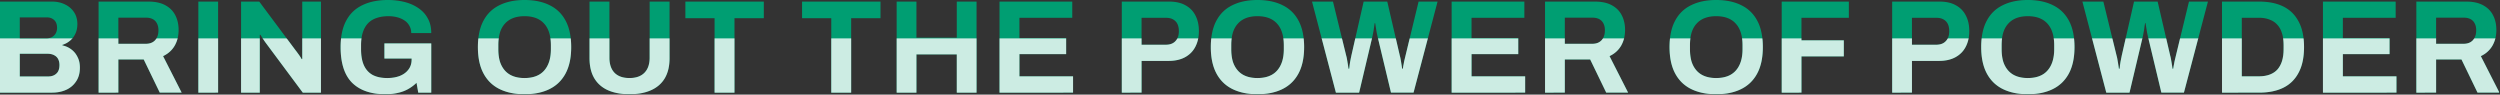
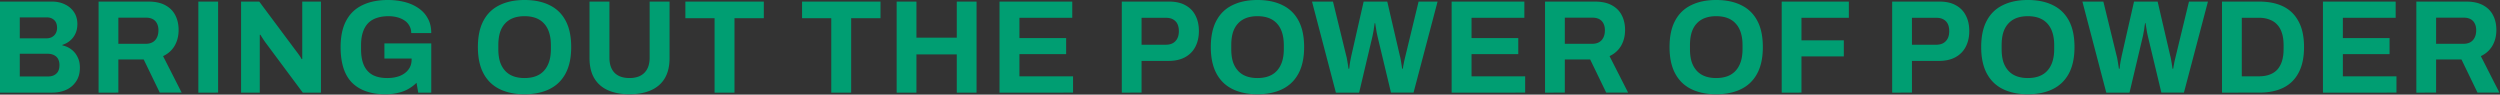
<svg xmlns="http://www.w3.org/2000/svg" width="2670" height="101" fill="none">
  <rect width="100%" height="100%" fill="#333333" stroke="none" />
  <path fill="#009E72" d="M2580.65 98.935V1.7h53.29c7.19 0 13.14 1.275 17.86 3.827 4.82 2.551 8.41 6.142 10.78 10.772q3.54 6.804 3.54 15.733c0 6.331-1.42 11.953-4.25 16.867q-4.26 7.23-12.33 11.056l19.84 38.979h-23.39l-17.15-35.436h-27.07v35.436zm21.12-52.16h29.34c4.25 0 7.56-1.277 9.92-3.828 2.36-2.646 3.55-6.19 3.55-10.63q0-4.253-1.56-7.23c-1.04-2.078-2.56-3.637-4.54-4.677s-4.44-1.559-7.37-1.559h-29.34zM2480.9 98.935V1.7h77.67v17.292h-56.41v21.686h49.89v17.15h-49.89v23.672h57.26v17.433zM2373.11 98.935V1.7h39.69q15.165 0 25.8 5.244c7.08 3.496 12.52 8.835 16.3 16.017 3.87 7.087 5.81 16.205 5.81 27.356 0 11.055-1.94 20.174-5.81 27.356-3.78 7.181-9.22 12.52-16.3 16.016q-10.635 5.245-25.8 5.245zm21.12-17.434h18.43q6.375 0 11.34-1.843t8.22-5.386c2.17-2.457 3.83-5.48 4.96-9.072 1.13-3.685 1.7-7.937 1.7-12.756V48.19c0-4.819-.57-9.024-1.7-12.614-1.13-3.686-2.79-6.71-4.96-9.072q-3.255-3.686-8.22-5.528-4.965-1.984-11.34-1.984h-18.43zM2249.51 98.935 2224 1.7h22.39l14.18 57.972c.28.85.56 2.126.85 3.826.28 1.607.56 3.308.85 5.103.28 1.795.52 3.402.71 4.82h.71c.18-1.04.33-2.221.42-3.544q.285-1.985.57-3.827c.28-1.323.52-2.552.71-3.686.28-1.133.47-2.031.56-2.693l13.19-57.971h25.22l13.47 57.972c.28.944.57 2.22.85 3.826.28 1.607.57 3.308.85 5.103s.52 3.402.71 4.82h.71q.285-1.56.57-3.403c.28-1.228.52-2.456.7-3.685.29-1.323.57-2.551.85-3.685.29-1.134.52-2.126.71-2.977l14.04-57.971h20.26l-25.65 97.234h-24.1l-14.31-59.815q-.435-1.985-.99-4.536c-.29-1.795-.57-3.543-.85-5.244-.29-1.7-.52-3.213-.71-4.536h-.57c-.19 1.323-.43 2.882-.71 4.678a47 47 0 0 1-.85 5.244c-.28 1.701-.57 3.166-.85 4.394l-14.17 59.815zM2165.67 100.636c-10.3 0-19.18-1.843-26.65-5.528-7.46-3.686-13.18-9.26-17.15-16.726s-5.95-16.82-5.95-28.064c0-11.434 1.98-20.836 5.95-28.206 3.97-7.465 9.69-12.993 17.15-16.584C2146.49 1.843 2155.37 0 2165.67 0q15.735 0 26.79 5.528c7.46 3.59 13.18 9.119 17.15 16.584 3.97 7.37 5.95 16.772 5.95 28.206 0 11.245-1.98 20.6-5.95 28.064-3.97 7.465-9.69 13.04-17.15 16.726q-11.055 5.528-26.79 5.528m0-17.293c4.63 0 8.69-.661 12.19-1.984q5.25-1.984 8.79-5.953c2.36-2.646 4.16-5.859 5.38-9.639 1.23-3.874 1.85-8.268 1.85-13.181v-4.394c0-5.008-.62-9.45-1.85-13.324-1.22-3.874-3.02-7.087-5.38-9.638q-3.54-3.969-8.79-5.953c-3.5-1.323-7.56-1.985-12.19-1.985-4.54 0-8.55.662-12.05 1.985q-5.235 1.984-8.79 5.953c-2.36 2.551-4.15 5.764-5.38 9.638-1.14 3.874-1.7 8.316-1.7 13.324v4.394c0 4.913.56 9.307 1.7 13.182 1.23 3.78 3.02 6.992 5.38 9.638q3.555 3.969 8.79 5.953c3.5 1.323 7.51 1.984 12.05 1.984M2020.84 98.935V1.7h50.6q10.485 0 17.43 3.968c4.73 2.552 8.27 6.19 10.63 10.914q3.69 6.946 3.69 16.584c0 6.426-1.28 12.048-3.83 16.867-2.46 4.725-6.09 8.41-10.91 11.056s-10.73 3.969-17.72 3.969h-28.77v33.876zm21.12-51.169h25.93c4.44 0 7.85-1.275 10.21-3.827 2.46-2.551 3.68-6.095 3.68-10.63 0-3.118-.52-5.717-1.55-7.796q-1.56-3.118-4.68-4.82c-1.99-1.133-4.54-1.7-7.66-1.7h-25.93zM1902.86 98.935V1.7h71.72v17.292h-50.61v24.096h45.22v17.15h-45.22v38.696zM1832.82 100.636c-10.3 0-19.18-1.843-26.65-5.528-7.46-3.686-13.18-9.26-17.15-16.726s-5.95-16.82-5.95-28.064c0-11.434 1.98-20.836 5.95-28.206 3.97-7.465 9.69-12.993 17.15-16.584C1813.64 1.843 1822.52 0 1832.82 0q15.735 0 26.79 5.528c7.46 3.59 13.18 9.119 17.15 16.584 3.97 7.37 5.95 16.772 5.95 28.206 0 11.245-1.98 20.6-5.95 28.064-3.97 7.465-9.69 13.04-17.15 16.726q-11.055 5.528-26.79 5.528m0-17.293c4.63 0 8.69-.661 12.19-1.984 3.49-1.323 6.42-3.307 8.78-5.953 2.37-2.646 4.16-5.859 5.39-9.639 1.23-3.874 1.84-8.268 1.84-13.181v-4.394c0-5.008-.61-9.45-1.84-13.324s-3.02-7.087-5.39-9.638c-2.36-2.646-5.29-4.63-8.78-5.953-3.5-1.323-7.56-1.985-12.19-1.985-4.54 0-8.55.662-12.05 1.985q-5.25 1.984-8.79 5.953c-2.36 2.551-4.16 5.764-5.38 9.638q-1.71 5.812-1.71 13.324v4.394q0 7.37 1.71 13.182c1.22 3.78 3.02 6.992 5.38 9.638q3.54 3.969 8.79 5.953c3.5 1.323 7.51 1.984 12.05 1.984M1650.1 98.935V1.7h53.3c7.18 0 13.13 1.275 17.86 3.827 4.81 2.551 8.41 6.142 10.77 10.772q3.54 6.804 3.54 15.733c0 6.331-1.42 11.953-4.25 16.867q-4.26 7.23-12.33 11.056l19.84 38.979h-23.39l-17.15-35.436h-27.07v35.436zm21.12-52.16h29.34c4.25 0 7.56-1.277 9.92-3.828 2.37-2.646 3.55-6.19 3.55-10.63q0-4.253-1.56-7.23c-1.04-2.078-2.55-3.637-4.54-4.677-1.98-1.039-4.44-1.559-7.37-1.559h-29.34zM1550.35 98.935V1.7h77.67v17.292h-56.41v21.686h49.89v17.15h-49.89v23.672h57.26v17.433zM1426.74 98.935 1401.23 1.7h22.4l14.17 57.972c.28.85.57 2.126.85 3.826.28 1.607.57 3.308.85 5.103s.52 3.402.71 4.82h.71q.285-1.56.42-3.544.285-1.985.57-3.827c.28-1.323.52-2.552.71-3.686q.42-1.7.57-2.693l13.18-57.971h25.23l13.46 57.972c.29.944.57 2.22.85 3.826.29 1.607.57 3.308.85 5.103.29 1.795.52 3.402.71 4.82h.71q.285-1.56.57-3.403c.28-1.228.52-2.456.71-3.685.28-1.323.56-2.551.85-3.685.28-1.134.52-2.126.71-2.977l14.03-57.971h20.27l-25.66 97.234h-24.09l-14.32-59.815q-.42-1.985-.99-4.536c-.28-1.795-.57-3.543-.85-5.244s-.52-3.213-.71-4.536h-.57c-.19 1.323-.42 2.882-.71 4.678a44 44 0 0 1-.85 5.244c-.28 1.701-.56 3.166-.85 4.394l-14.17 59.815zM1342.9 100.636q-15.45 0-26.64-5.528c-7.47-3.686-13.18-9.26-17.15-16.726s-5.96-16.82-5.96-28.064c0-11.434 1.99-20.836 5.96-28.206 3.97-7.465 9.68-12.993 17.15-16.584Q1327.45 0 1342.9 0q15.735 0 26.79 5.528c7.47 3.59 13.18 9.119 17.15 16.584 3.97 7.37 5.96 16.772 5.96 28.206 0 11.245-1.99 20.6-5.96 28.064-3.97 7.465-9.68 13.04-17.15 16.726q-11.055 5.528-26.79 5.528m0-17.293c4.63 0 8.7-.661 12.19-1.984q5.25-1.984 8.79-5.953c2.36-2.646 4.16-5.859 5.39-9.639 1.23-3.874 1.84-8.268 1.84-13.181v-4.394c0-5.008-.61-9.45-1.84-13.324s-3.03-7.087-5.39-9.638q-3.54-3.969-8.79-5.953c-3.49-1.323-7.56-1.985-12.19-1.985-4.53 0-8.55.662-12.04 1.985q-5.25 1.984-8.79 5.953c-2.36 2.551-4.16 5.764-5.39 9.638-1.13 3.874-1.7 8.316-1.7 13.324v4.394c0 4.913.57 9.307 1.7 13.182 1.23 3.78 3.03 6.992 5.39 9.638q3.54 3.969 8.79 5.953c3.49 1.323 7.51 1.984 12.04 1.984M1198.07 98.935V1.7h50.6q10.485 0 17.43 3.968c4.73 2.552 8.27 6.19 10.64 10.914 2.45 4.63 3.68 10.159 3.68 16.584 0 6.426-1.28 12.048-3.83 16.867-2.45 4.725-6.09 8.41-10.91 11.056s-10.73 3.969-17.72 3.969h-28.77v33.876zm21.12-51.169h25.94q6.66 0 10.2-3.827 3.69-3.827 3.69-10.63 0-4.677-1.56-7.796-1.56-3.118-4.68-4.82-2.97-1.7-7.65-1.7h-25.94zM1067.49 98.935V1.7h77.68v17.292h-56.42v21.686h49.9v17.15h-49.9v23.672h57.27v17.433zM957.634 98.935V1.7h21.119v38.553h43.087V1.701h21.12v97.234h-21.12V58.113h-43.087v40.822zM887.786 98.935V19.418h-31.183V1.701h83.769v17.717h-31.325v79.517zM763.161 98.935V19.418h-31.182V1.701h83.768v17.717h-31.325v79.517zM672.276 100.635q-13.325 0-22.962-4.252-9.497-4.252-14.6-12.756-5.102-8.647-5.102-21.403V1.7h21.261v59.956q0 10.489 5.528 16.158 5.528 5.529 15.875 5.528 10.346 0 15.875-5.528 5.669-5.67 5.669-16.158V1.7h21.261v60.523q0 12.757-5.102 21.403-5.103 8.504-14.741 12.756-9.497 4.252-22.962 4.252M560.14 100.636q-15.45 0-26.647-5.528-11.198-5.528-17.151-16.726t-5.953-28.064q0-17.151 5.953-28.206 5.953-11.198 17.151-16.584Q544.69 0 560.14 0q15.733 0 26.789 5.528 11.198 5.386 17.151 16.584 5.952 11.055 5.953 28.206 0 16.868-5.953 28.064t-17.151 16.726q-11.056 5.528-26.789 5.528m0-17.293q6.945 0 12.19-1.984t8.788-5.953 5.386-9.639q1.842-5.811 1.842-13.181v-4.394q0-7.513-1.842-13.324t-5.386-9.638q-3.544-3.969-8.788-5.953-5.245-1.985-12.19-1.985-6.804 0-12.048 1.985-5.244 1.984-8.788 5.953-3.543 3.827-5.386 9.638-1.701 5.812-1.701 13.324v4.394q0 7.37 1.701 13.182 1.843 5.67 5.386 9.638t8.788 5.953 12.048 1.984M411.543 100.636q-22.962 0-35.435-12.19-12.332-12.331-12.332-38.128 0-17.151 5.953-28.206 5.953-11.198 17.293-16.584Q398.361 0 414.236 0q9.496 0 17.859 2.126t14.741 6.52q6.52 4.395 10.064 11.056 3.685 6.52 3.685 15.591h-21.403q0-4.393-1.984-7.795-1.843-3.402-5.245-5.67-3.401-2.268-7.795-3.402t-9.213-1.134q-7.371 0-12.899 1.985-5.527 1.842-9.213 5.811-3.544 3.827-5.386 9.638-1.843 5.812-1.843 13.466v4.252q0 10.63 3.119 17.434 3.118 6.804 9.355 10.205 6.236 3.26 15.449 3.26 7.654 0 13.466-2.267 5.952-2.41 9.213-6.804 3.402-4.395 3.401-10.772v-.992h-29.056V46.349h50.034v52.586h-13.891l-1.842-10.489q-4.252 4.11-9.213 6.804-4.82 2.693-10.773 3.968-5.952 1.418-13.323 1.418M257.461 98.935V1.7h19.418L316 54.145q.85.992 2.126 2.834a76 76 0 0 1 2.409 3.402q1.134 1.701 1.56 2.693h.708V1.701h19.986v97.234H323.37l-39.971-53.72a116 116 0 0 1-2.976-4.394q-1.56-2.41-2.268-3.685h-.709v61.799zM211.828 98.935V1.7h21.119v97.234zM105.291 98.935V1.7h53.294q10.773 0 17.86 3.827 7.229 3.827 10.772 10.772 3.543 6.804 3.543 15.733 0 9.496-4.252 16.867-4.252 7.23-12.331 11.056l19.843 38.979h-23.387l-17.15-35.436H126.41v35.436zm21.119-52.16h29.341q6.378 0 9.921-3.828 3.544-3.97 3.544-10.63 0-4.253-1.559-7.23-1.56-3.117-4.536-4.677t-7.37-1.559H126.41zM0 98.935V1.7h55.562q7.655 0 13.749 2.976 6.237 2.977 9.78 8.363t3.544 12.615q0 5.811-2.127 10.347t-5.81 7.512q-3.544 2.977-8.08 4.394v.567q5.385 1.134 9.497 4.252 4.252 3.119 6.661 8.08 2.552 4.819 2.552 11.48 0 8.789-4.11 14.741-3.97 5.954-10.631 8.93-6.662 2.976-14.883 2.977zm21.12-17.293h30.473q5.245 0 8.505-2.976 3.402-2.978 3.402-9.213 0-3.685-1.418-6.379t-4.252-4.11q-2.835-1.56-7.229-1.56H21.12zm0-40.68h28.064q3.826 0 6.378-1.417 2.694-1.56 3.969-3.968 1.417-2.551 1.417-5.812 0-5.527-3.118-8.362-2.976-2.835-7.937-2.835H21.119z" />
  <mask id="a" width="2669" height="60" x="0" y="41" maskUnits="userSpaceOnUse" style="mask-type:alpha">
-     <path fill="#D9D9D9" d="M0 41h2669v60H0z" />
-   </mask>
+     </mask>
  <g fill="#fff" mask="url(#a)">
-     <path d="M2580.65 98.935V1.7h53.29c7.19 0 13.14 1.275 17.86 3.827 4.82 2.551 8.41 6.142 10.78 10.772q3.54 6.804 3.54 15.733c0 6.331-1.42 11.953-4.25 16.867q-4.26 7.23-12.33 11.056l19.84 38.979h-23.39l-17.15-35.436h-27.07v35.436zm21.12-52.16h29.34c4.25 0 7.56-1.277 9.92-3.828 2.36-2.646 3.55-6.19 3.55-10.63q0-4.253-1.56-7.23c-1.04-2.078-2.56-3.637-4.54-4.677s-4.44-1.559-7.37-1.559h-29.34zM2480.9 98.935V1.7h77.67v17.292h-56.41v21.686h49.89v17.15h-49.89v23.672h57.26v17.433zM2373.11 98.935V1.7h39.69q15.165 0 25.8 5.244c7.08 3.496 12.52 8.835 16.3 16.017 3.87 7.087 5.81 16.205 5.81 27.356 0 11.055-1.94 20.174-5.81 27.356-3.78 7.181-9.22 12.52-16.3 16.016q-10.635 5.245-25.8 5.245zm21.12-17.434h18.43q6.375 0 11.34-1.843t8.22-5.386c2.17-2.457 3.83-5.48 4.96-9.072 1.13-3.685 1.7-7.937 1.7-12.756V48.19c0-4.819-.57-9.024-1.7-12.614-1.13-3.686-2.79-6.71-4.96-9.072q-3.255-3.686-8.22-5.528-4.965-1.984-11.34-1.984h-18.43zM2249.51 98.935 2224 1.7h22.39l14.18 57.972c.28.85.56 2.126.85 3.826.28 1.607.56 3.308.85 5.103.28 1.795.52 3.402.71 4.82h.71c.18-1.04.33-2.221.42-3.544q.285-1.985.57-3.827c.28-1.323.52-2.552.71-3.686.28-1.133.47-2.031.56-2.693l13.19-57.971h25.22l13.47 57.972c.28.944.57 2.22.85 3.826.28 1.607.57 3.308.85 5.103s.52 3.402.71 4.82h.71q.285-1.56.57-3.403c.28-1.228.52-2.456.7-3.685.29-1.323.57-2.551.85-3.685.29-1.134.52-2.126.71-2.977l14.04-57.971h20.26l-25.65 97.234h-24.1l-14.31-59.815q-.435-1.985-.99-4.536c-.29-1.795-.57-3.543-.85-5.244-.29-1.7-.52-3.213-.71-4.536h-.57c-.19 1.323-.43 2.882-.71 4.678a47 47 0 0 1-.85 5.244c-.28 1.701-.57 3.166-.85 4.394l-14.17 59.815zM2165.67 100.636c-10.3 0-19.18-1.843-26.65-5.528-7.46-3.686-13.18-9.26-17.15-16.726s-5.95-16.82-5.95-28.064c0-11.434 1.98-20.836 5.95-28.206 3.97-7.465 9.69-12.993 17.15-16.584C2146.49 1.843 2155.37 0 2165.67 0q15.735 0 26.79 5.528c7.46 3.59 13.18 9.119 17.15 16.584 3.97 7.37 5.95 16.772 5.95 28.206 0 11.245-1.98 20.6-5.95 28.064-3.97 7.465-9.69 13.04-17.15 16.726q-11.055 5.528-26.79 5.528m0-17.293c4.63 0 8.69-.661 12.19-1.984q5.25-1.984 8.79-5.953c2.36-2.646 4.16-5.859 5.38-9.639 1.23-3.874 1.85-8.268 1.85-13.181v-4.394c0-5.008-.62-9.45-1.85-13.324-1.22-3.874-3.02-7.087-5.38-9.638q-3.54-3.969-8.79-5.953c-3.5-1.323-7.56-1.985-12.19-1.985-4.54 0-8.55.662-12.05 1.985q-5.235 1.984-8.79 5.953c-2.36 2.551-4.15 5.764-5.38 9.638-1.14 3.874-1.7 8.316-1.7 13.324v4.394c0 4.913.56 9.307 1.7 13.182 1.23 3.78 3.02 6.992 5.38 9.638q3.555 3.969 8.79 5.953c3.5 1.323 7.51 1.984 12.05 1.984M2020.84 98.935V1.7h50.6q10.485 0 17.43 3.968c4.73 2.552 8.27 6.19 10.63 10.914q3.69 6.946 3.69 16.584c0 6.426-1.28 12.048-3.83 16.867-2.46 4.725-6.09 8.41-10.91 11.056s-10.73 3.969-17.72 3.969h-28.77v33.876zm21.12-51.169h25.93c4.44 0 7.85-1.275 10.21-3.827 2.46-2.551 3.68-6.095 3.68-10.63 0-3.118-.52-5.717-1.55-7.796q-1.56-3.118-4.68-4.82c-1.99-1.133-4.54-1.7-7.66-1.7h-25.93zM1902.86 98.935V1.7h71.72v17.292h-50.61v24.096h45.22v17.15h-45.22v38.696zM1832.82 100.636c-10.3 0-19.18-1.843-26.65-5.528-7.46-3.686-13.18-9.26-17.15-16.726s-5.95-16.82-5.95-28.064c0-11.434 1.98-20.836 5.95-28.206 3.97-7.465 9.69-12.993 17.15-16.584C1813.64 1.843 1822.52 0 1832.82 0q15.735 0 26.79 5.528c7.46 3.59 13.18 9.119 17.15 16.584 3.97 7.37 5.95 16.772 5.95 28.206 0 11.245-1.98 20.6-5.95 28.064-3.97 7.465-9.69 13.04-17.15 16.726q-11.055 5.528-26.79 5.528m0-17.293c4.63 0 8.69-.661 12.19-1.984 3.49-1.323 6.42-3.307 8.78-5.953 2.37-2.646 4.16-5.859 5.39-9.639 1.23-3.874 1.84-8.268 1.84-13.181v-4.394c0-5.008-.61-9.45-1.84-13.324s-3.02-7.087-5.39-9.638c-2.36-2.646-5.29-4.63-8.78-5.953-3.5-1.323-7.56-1.985-12.19-1.985-4.54 0-8.55.662-12.05 1.985q-5.25 1.984-8.79 5.953c-2.36 2.551-4.16 5.764-5.38 9.638q-1.71 5.812-1.71 13.324v4.394q0 7.37 1.71 13.182c1.22 3.78 3.02 6.992 5.38 9.638q3.54 3.969 8.79 5.953c3.5 1.323 7.51 1.984 12.05 1.984M1650.1 98.935V1.7h53.3c7.18 0 13.13 1.275 17.86 3.827 4.81 2.551 8.41 6.142 10.77 10.772q3.54 6.804 3.54 15.733c0 6.331-1.42 11.953-4.25 16.867q-4.26 7.23-12.33 11.056l19.84 38.979h-23.39l-17.15-35.436h-27.07v35.436zm21.12-52.16h29.34c4.25 0 7.56-1.277 9.92-3.828 2.37-2.646 3.55-6.19 3.55-10.63q0-4.253-1.56-7.23c-1.04-2.078-2.55-3.637-4.54-4.677-1.98-1.039-4.44-1.559-7.37-1.559h-29.34zM1550.35 98.935V1.7h77.67v17.292h-56.41v21.686h49.89v17.15h-49.89v23.672h57.26v17.433zM1426.74 98.935 1401.23 1.7h22.4l14.17 57.972c.28.85.57 2.126.85 3.826.28 1.607.57 3.308.85 5.103s.52 3.402.71 4.82h.71q.285-1.56.42-3.544.285-1.985.57-3.827c.28-1.323.52-2.552.71-3.686q.42-1.7.57-2.693l13.18-57.971h25.23l13.46 57.972c.29.944.57 2.22.85 3.826.29 1.607.57 3.308.85 5.103.29 1.795.52 3.402.71 4.82h.71q.285-1.56.57-3.403c.28-1.228.52-2.456.71-3.685.28-1.323.56-2.551.85-3.685.28-1.134.52-2.126.71-2.977l14.03-57.971h20.27l-25.66 97.234h-24.09l-14.32-59.815q-.42-1.985-.99-4.536c-.28-1.795-.57-3.543-.85-5.244s-.52-3.213-.71-4.536h-.57c-.19 1.323-.42 2.882-.71 4.678a44 44 0 0 1-.85 5.244c-.28 1.701-.56 3.166-.85 4.394l-14.17 59.815zM1342.9 100.636q-15.45 0-26.64-5.528c-7.47-3.686-13.18-9.26-17.15-16.726s-5.96-16.82-5.96-28.064c0-11.434 1.99-20.836 5.96-28.206 3.97-7.465 9.68-12.993 17.15-16.584Q1327.45 0 1342.9 0q15.735 0 26.79 5.528c7.47 3.59 13.18 9.119 17.15 16.584 3.97 7.37 5.96 16.772 5.96 28.206 0 11.245-1.99 20.6-5.96 28.064-3.97 7.465-9.68 13.04-17.15 16.726q-11.055 5.528-26.79 5.528m0-17.293c4.63 0 8.7-.661 12.19-1.984q5.25-1.984 8.79-5.953c2.36-2.646 4.16-5.859 5.39-9.639 1.23-3.874 1.84-8.268 1.84-13.181v-4.394c0-5.008-.61-9.45-1.84-13.324s-3.03-7.087-5.39-9.638q-3.54-3.969-8.79-5.953c-3.49-1.323-7.56-1.985-12.19-1.985-4.53 0-8.55.662-12.04 1.985q-5.25 1.984-8.79 5.953c-2.36 2.551-4.16 5.764-5.39 9.638-1.13 3.874-1.7 8.316-1.7 13.324v4.394c0 4.913.57 9.307 1.7 13.182 1.23 3.78 3.03 6.992 5.39 9.638q3.54 3.969 8.79 5.953c3.49 1.323 7.51 1.984 12.04 1.984M1198.07 98.935V1.7h50.6q10.485 0 17.43 3.968c4.73 2.552 8.27 6.19 10.64 10.914 2.45 4.63 3.68 10.159 3.68 16.584 0 6.426-1.28 12.048-3.83 16.867-2.45 4.725-6.09 8.41-10.91 11.056s-10.73 3.969-17.72 3.969h-28.77v33.876zm21.12-51.169h25.94q6.66 0 10.2-3.827 3.69-3.827 3.69-10.63 0-4.677-1.56-7.796-1.56-3.118-4.68-4.82-2.97-1.7-7.65-1.7h-25.94zM1067.49 98.935V1.7h77.68v17.292h-56.42v21.686h49.9v17.15h-49.9v23.672h57.27v17.433zM957.634 98.935V1.7h21.119v38.553h43.087V1.701h21.12v97.234h-21.12V58.113h-43.087v40.822zM887.786 98.935V19.418h-31.183V1.701h83.769v17.717h-31.325v79.517zM763.161 98.935V19.418h-31.182V1.701h83.768v17.717h-31.325v79.517zM672.276 100.635q-13.325 0-22.962-4.252-9.497-4.252-14.6-12.756-5.102-8.647-5.102-21.403V1.7h21.261v59.956q0 10.489 5.528 16.158 5.528 5.529 15.875 5.528 10.346 0 15.875-5.528 5.669-5.67 5.669-16.158V1.7h21.261v60.523q0 12.757-5.102 21.403-5.103 8.504-14.741 12.756-9.497 4.252-22.962 4.252M560.14 100.636q-15.45 0-26.647-5.528-11.198-5.528-17.151-16.726t-5.953-28.064q0-17.151 5.953-28.206 5.953-11.198 17.151-16.584Q544.69 0 560.14 0q15.733 0 26.789 5.528 11.198 5.386 17.151 16.584 5.952 11.055 5.953 28.206 0 16.868-5.953 28.064t-17.151 16.726q-11.056 5.528-26.789 5.528m0-17.293q6.945 0 12.19-1.984t8.788-5.953 5.386-9.639q1.842-5.811 1.842-13.181v-4.394q0-7.513-1.842-13.324t-5.386-9.638q-3.544-3.969-8.788-5.953-5.245-1.985-12.19-1.985-6.804 0-12.048 1.985-5.244 1.984-8.788 5.953-3.543 3.827-5.386 9.638-1.701 5.812-1.701 13.324v4.394q0 7.37 1.701 13.182 1.843 5.67 5.386 9.638t8.788 5.953 12.048 1.984M411.543 100.636q-22.962 0-35.435-12.19-12.332-12.331-12.332-38.128 0-17.151 5.953-28.206 5.953-11.198 17.293-16.584Q398.361 0 414.236 0q9.496 0 17.859 2.126t14.741 6.52q6.52 4.395 10.064 11.056 3.685 6.52 3.685 15.591h-21.403q0-4.393-1.984-7.795-1.843-3.402-5.245-5.67-3.401-2.268-7.795-3.402t-9.213-1.134q-7.371 0-12.899 1.985-5.527 1.842-9.213 5.811-3.544 3.827-5.386 9.638-1.843 5.812-1.843 13.466v4.252q0 10.63 3.119 17.434 3.118 6.804 9.355 10.205 6.236 3.26 15.449 3.26 7.654 0 13.466-2.267 5.952-2.41 9.213-6.804 3.402-4.395 3.401-10.772v-.992h-29.056V46.349h50.034v52.586h-13.891l-1.842-10.489q-4.252 4.11-9.213 6.804-4.82 2.693-10.773 3.968-5.952 1.418-13.323 1.418M257.461 98.935V1.7h19.418L316 54.145q.85.992 2.126 2.834a76 76 0 0 1 2.409 3.402q1.134 1.701 1.56 2.693h.708V1.701h19.986v97.234H323.37l-39.971-53.72a116 116 0 0 1-2.976-4.394q-1.56-2.41-2.268-3.685h-.709v61.799zM211.828 98.935V1.7h21.119v97.234zM105.291 98.935V1.7h53.294q10.773 0 17.86 3.827 7.229 3.827 10.772 10.772 3.543 6.804 3.543 15.733 0 9.496-4.252 16.867-4.252 7.23-12.331 11.056l19.843 38.979h-23.387l-17.15-35.436H126.41v35.436zm21.119-52.16h29.341q6.378 0 9.921-3.828 3.544-3.97 3.544-10.63 0-4.253-1.559-7.23-1.56-3.117-4.536-4.677t-7.37-1.559H126.41zM0 98.935V1.7h55.562q7.655 0 13.749 2.976 6.237 2.977 9.78 8.363t3.544 12.615q0 5.811-2.127 10.347t-5.81 7.512q-3.544 2.977-8.08 4.394v.567q5.385 1.134 9.497 4.252 4.252 3.119 6.661 8.08 2.552 4.819 2.552 11.48 0 8.789-4.11 14.741-3.97 5.954-10.631 8.93-6.662 2.976-14.883 2.977zm21.12-17.293h30.473q5.245 0 8.505-2.976 3.402-2.978 3.402-9.213 0-3.685-1.418-6.379t-4.252-4.11q-2.835-1.56-7.229-1.56H21.12zm0-40.68h28.064q3.826 0 6.378-1.417 2.694-1.56 3.969-3.968 1.417-2.551 1.417-5.812 0-5.527-3.118-8.362-2.976-2.835-7.937-2.835H21.119z" opacity=".8" />
-   </g>
+     </g>
</svg>